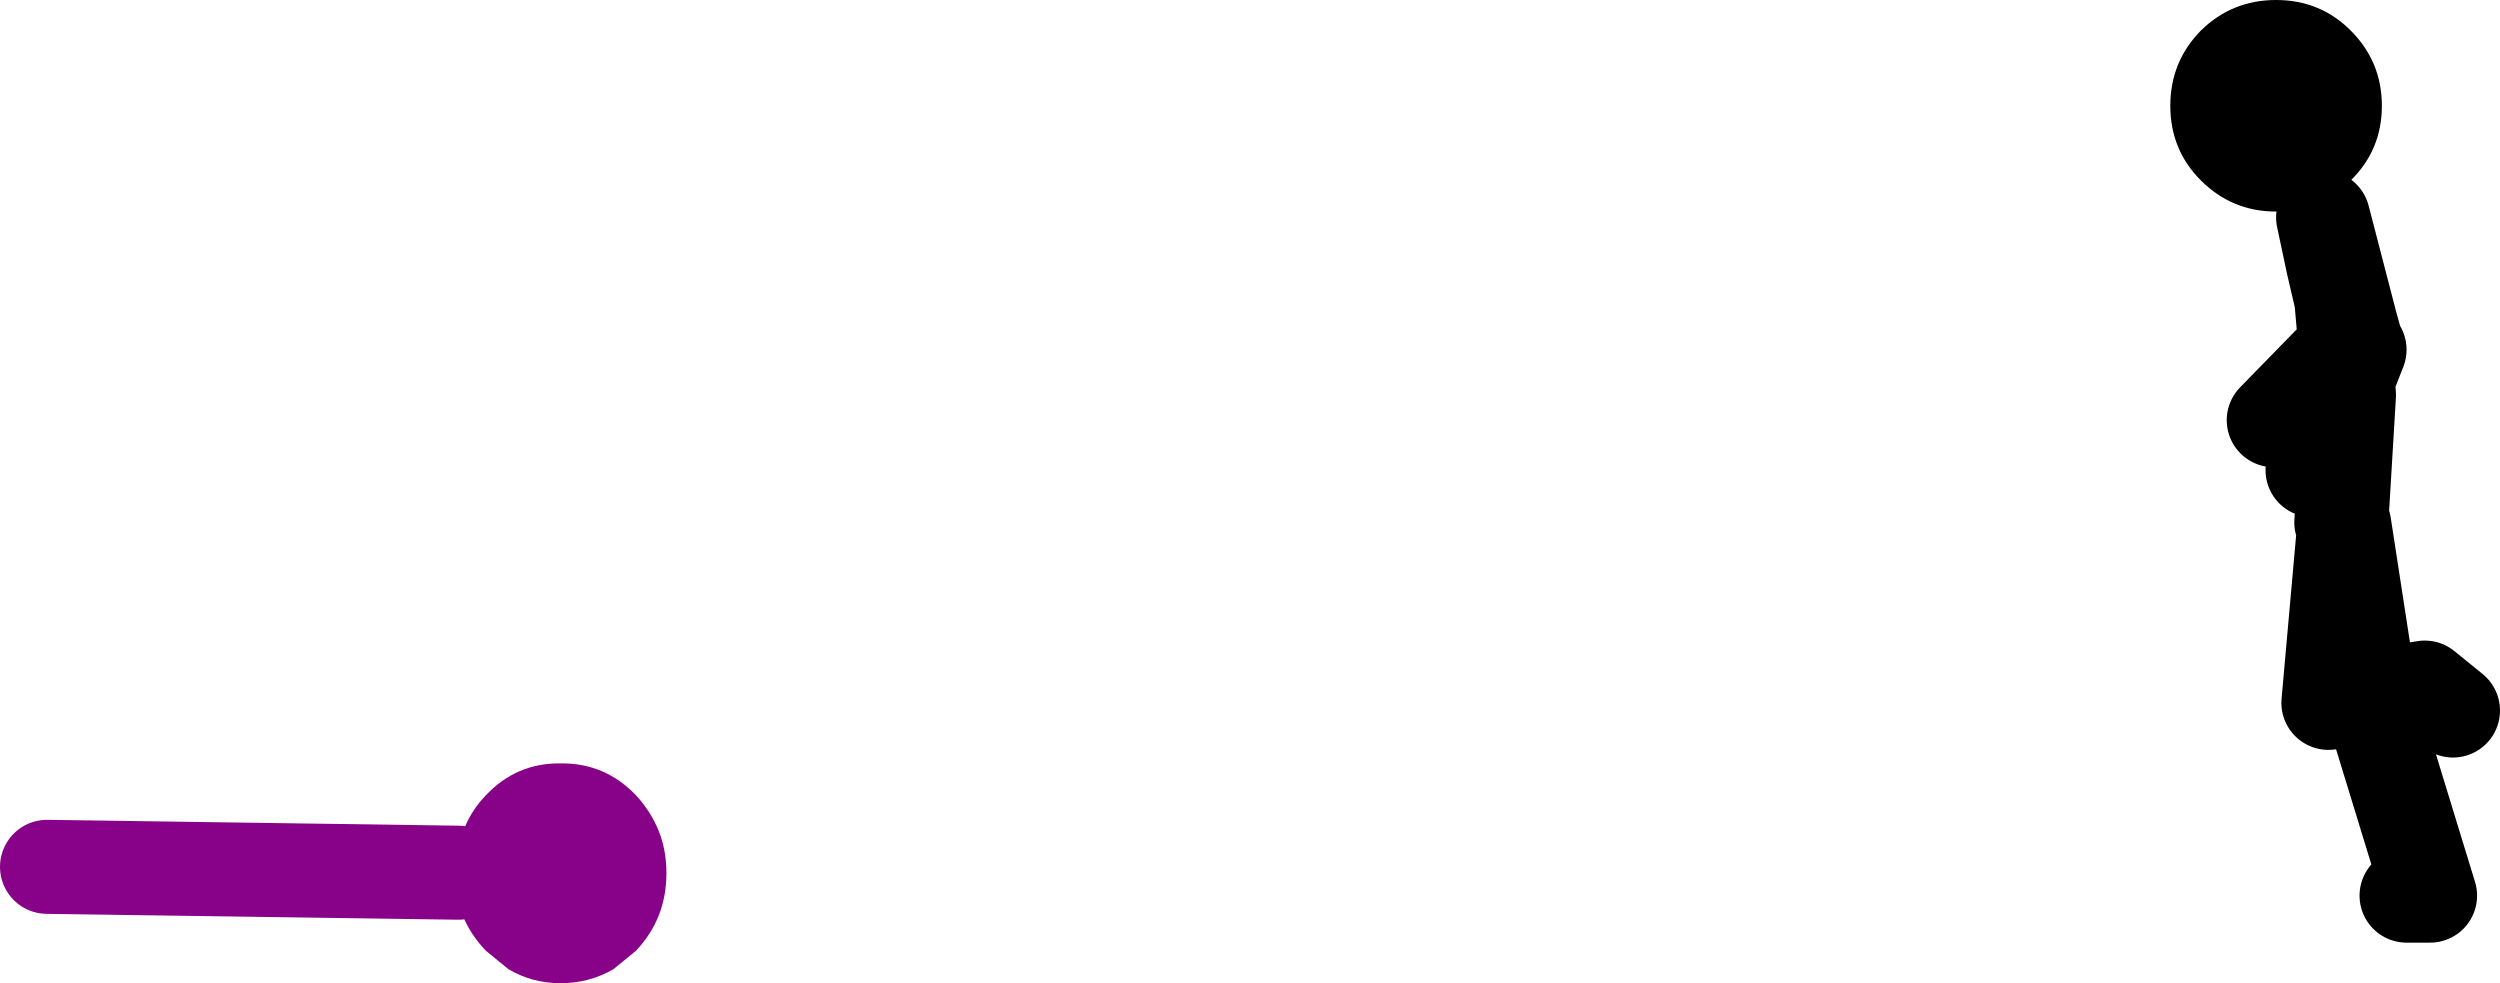
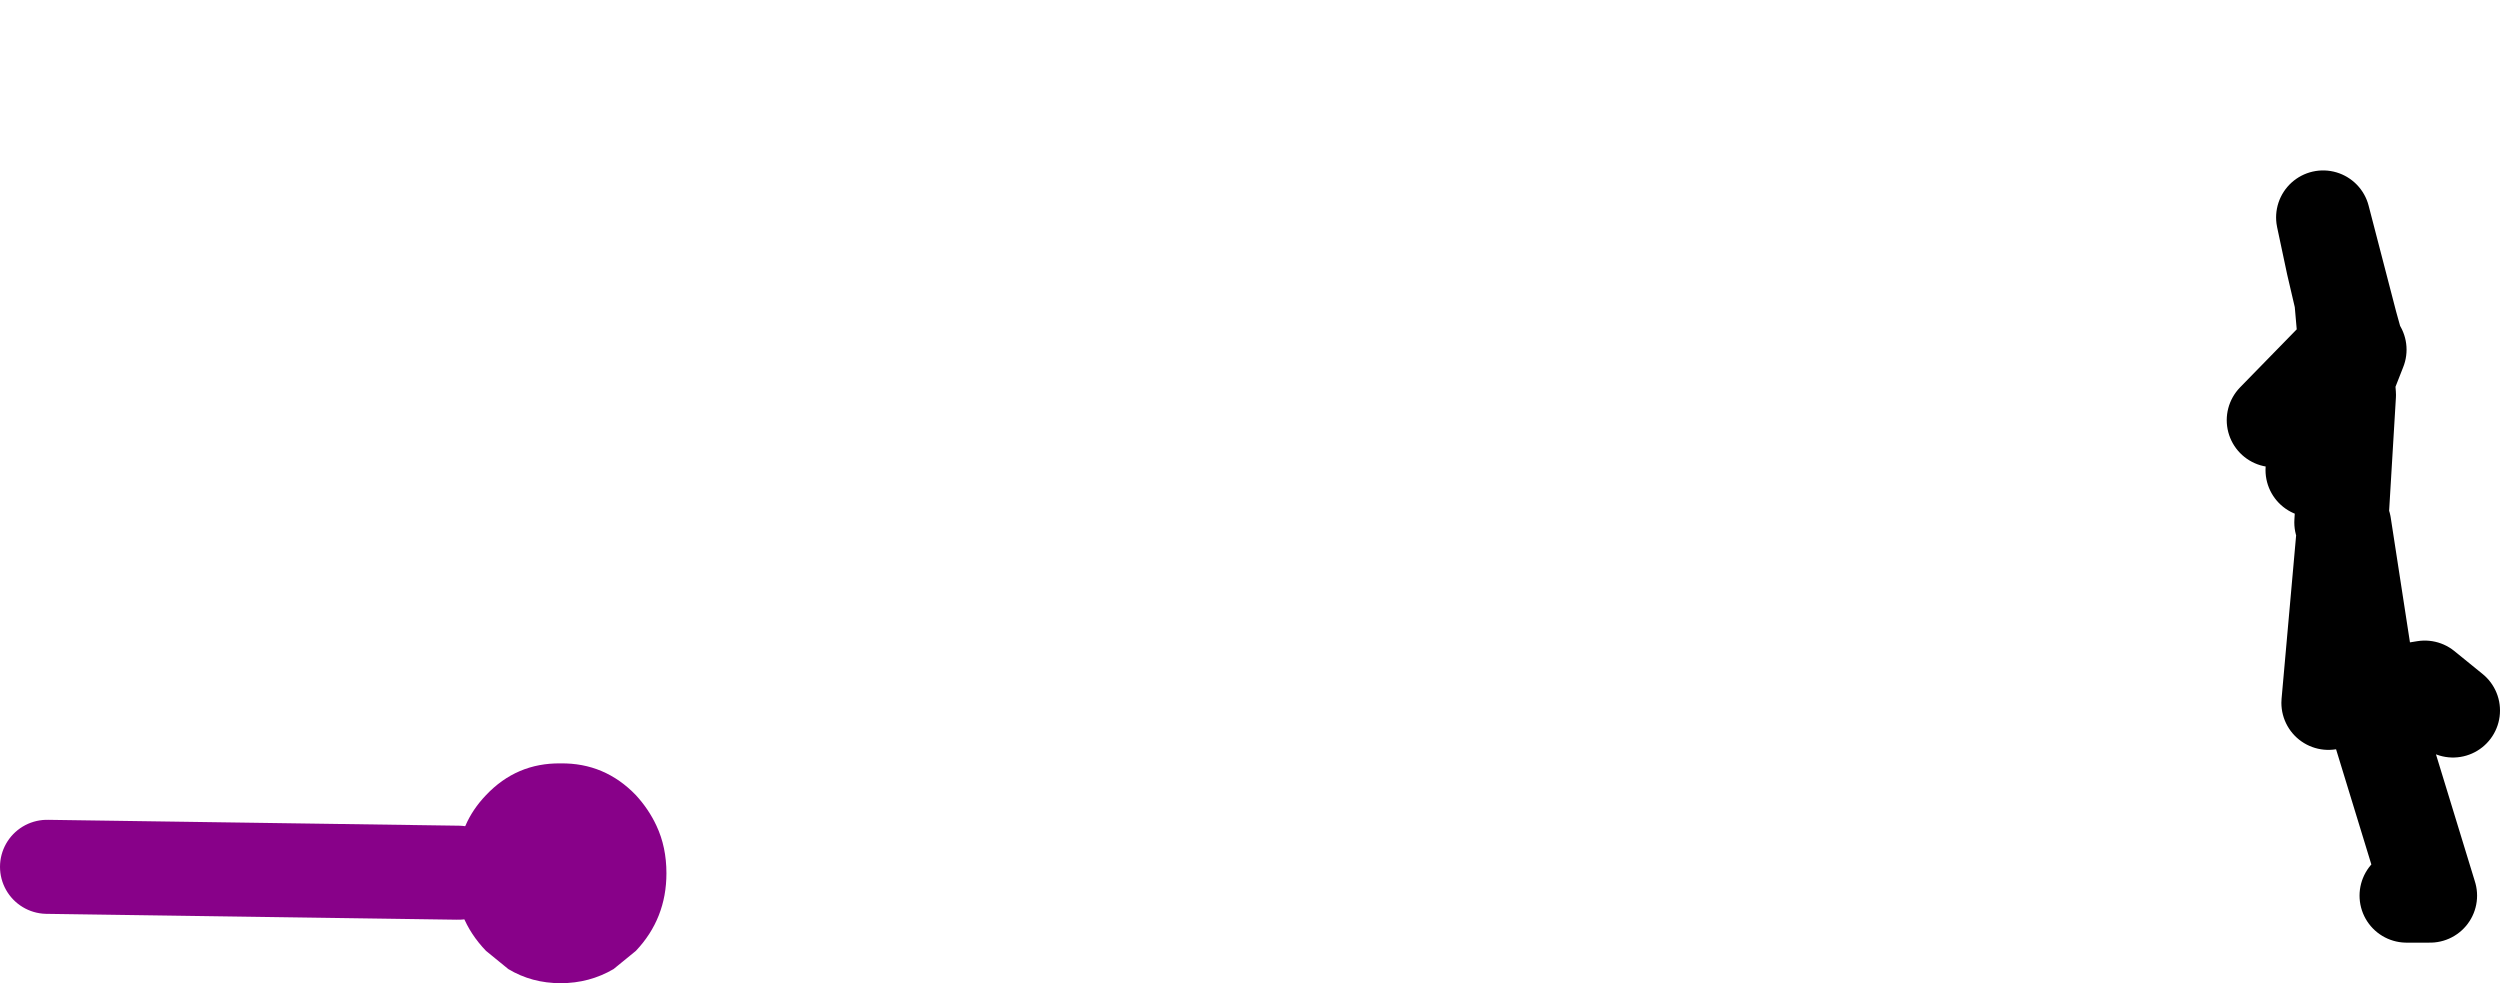
<svg xmlns="http://www.w3.org/2000/svg" height="83.65px" width="212.7px">
  <g transform="matrix(1.0, 0.0, 0.0, 1.0, 107.0, -47.25)">
    <path d="M-59.3 112.2 Q-55.55 112.15 -52.9 114.9 -51.8 116.1 -51.15 117.5 -50.3 119.3 -50.3 121.55 -50.3 125.4 -52.9 128.15 L-54.8 129.7 Q-56.85 130.9 -59.3 130.9 -61.75 130.9 -63.75 129.7 L-65.65 128.15 Q-68.3 125.4 -68.3 121.55 -68.3 119.3 -67.4 117.5 -66.8 116.1 -65.65 114.9 -63.05 112.15 -59.3 112.2" fill="#880189" fill-rule="evenodd" stroke="none" />
    <path d="M-68.0 121.5 L-103.0 121.0" fill="none" stroke="#880189" stroke-linecap="round" stroke-linejoin="round" stroke-width="8.0" />
    <path d="M86.45 83.0 L92.55 76.75 92.2 72.75 91.5 69.75 90.65 65.75 93.0 74.8 93.5 76.6 M92.55 76.75 L93.3 75.95 93.0 74.8 91.5 69.75 M89.75 87.25 L92.75 79.55 92.55 76.75 M93.75 77.0 L92.75 79.55 92.85 80.85 92.2 91.7 M97.75 123.45 L99.75 123.45 94.85 107.45 94.7 106.5 91.1 107.05 92.45 91.9 94.7 106.5 99.3 105.75 101.7 107.7" fill="none" stroke="#000000" stroke-linecap="round" stroke-linejoin="round" stroke-width="8.0" />
-     <path d="M93.0 62.6 Q90.4 65.25 86.65 65.25 82.9 65.25 80.25 62.6 77.65 60.0 77.65 56.25 77.65 52.5 80.25 49.85 82.9 47.25 86.65 47.25 90.4 47.25 93.0 49.85 95.65 52.5 95.65 56.25 95.65 60.0 93.0 62.6" fill="#000000" fill-rule="evenodd" stroke="none" />
  </g>
</svg>